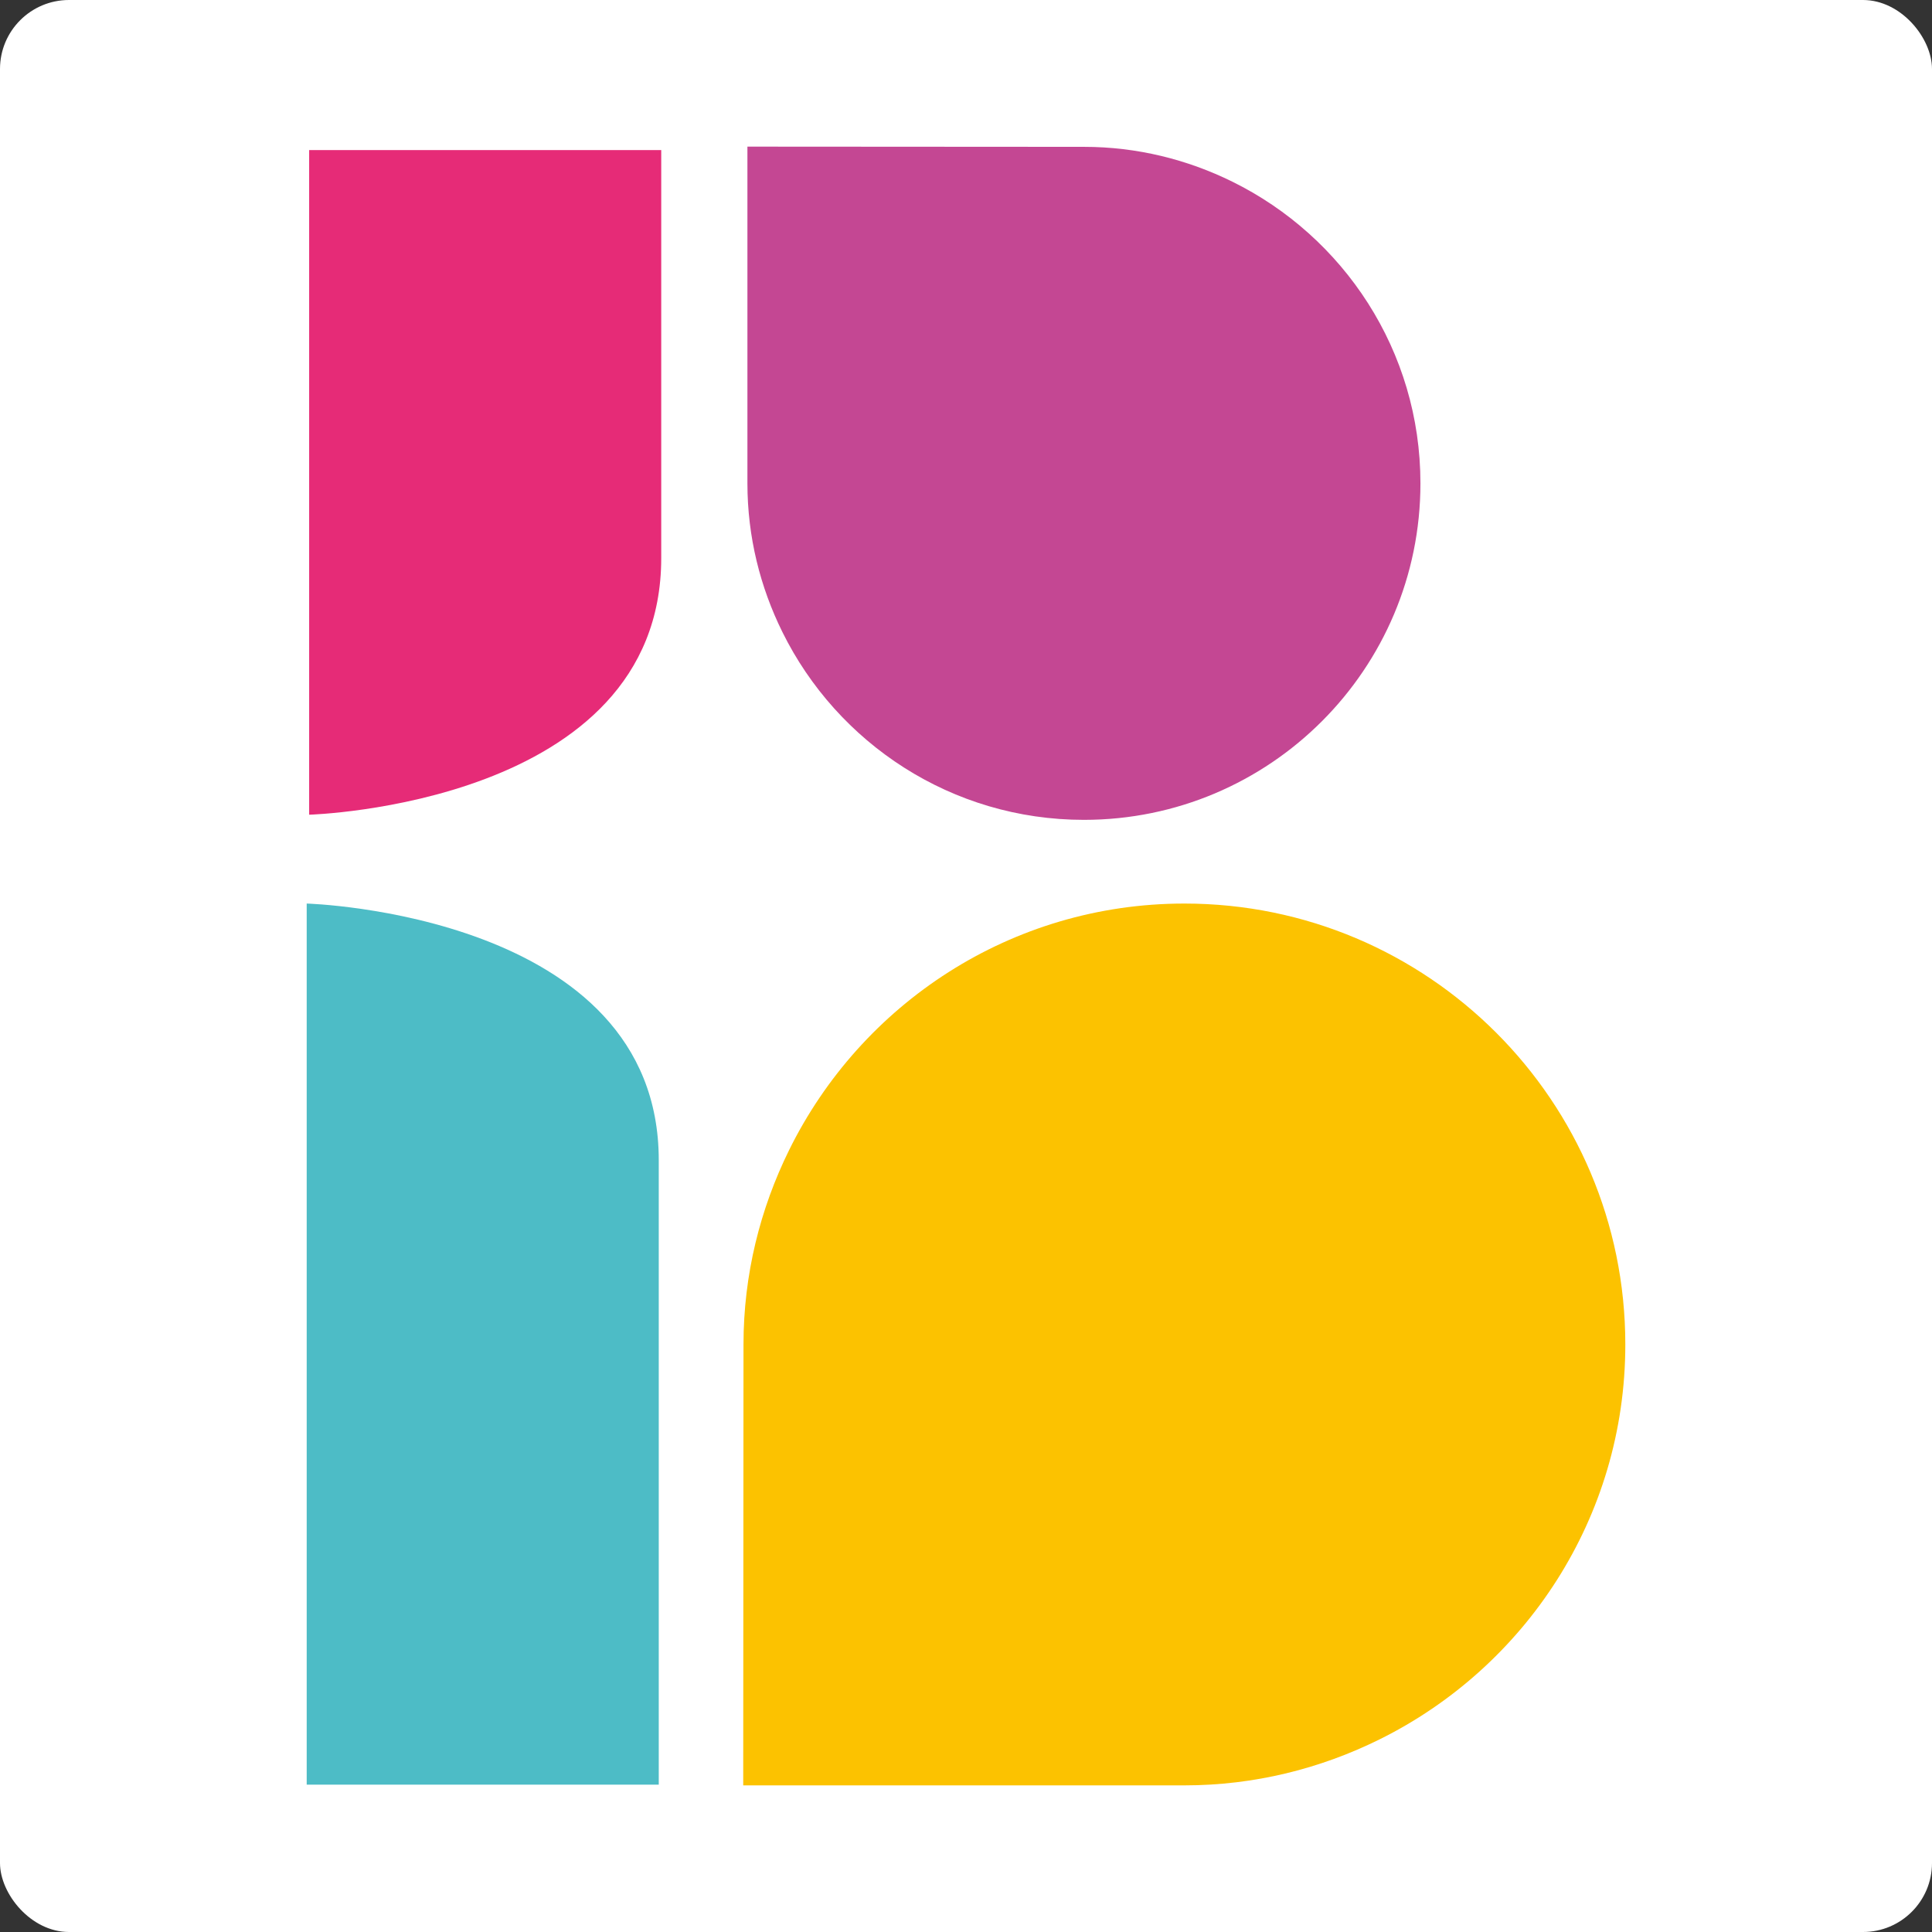
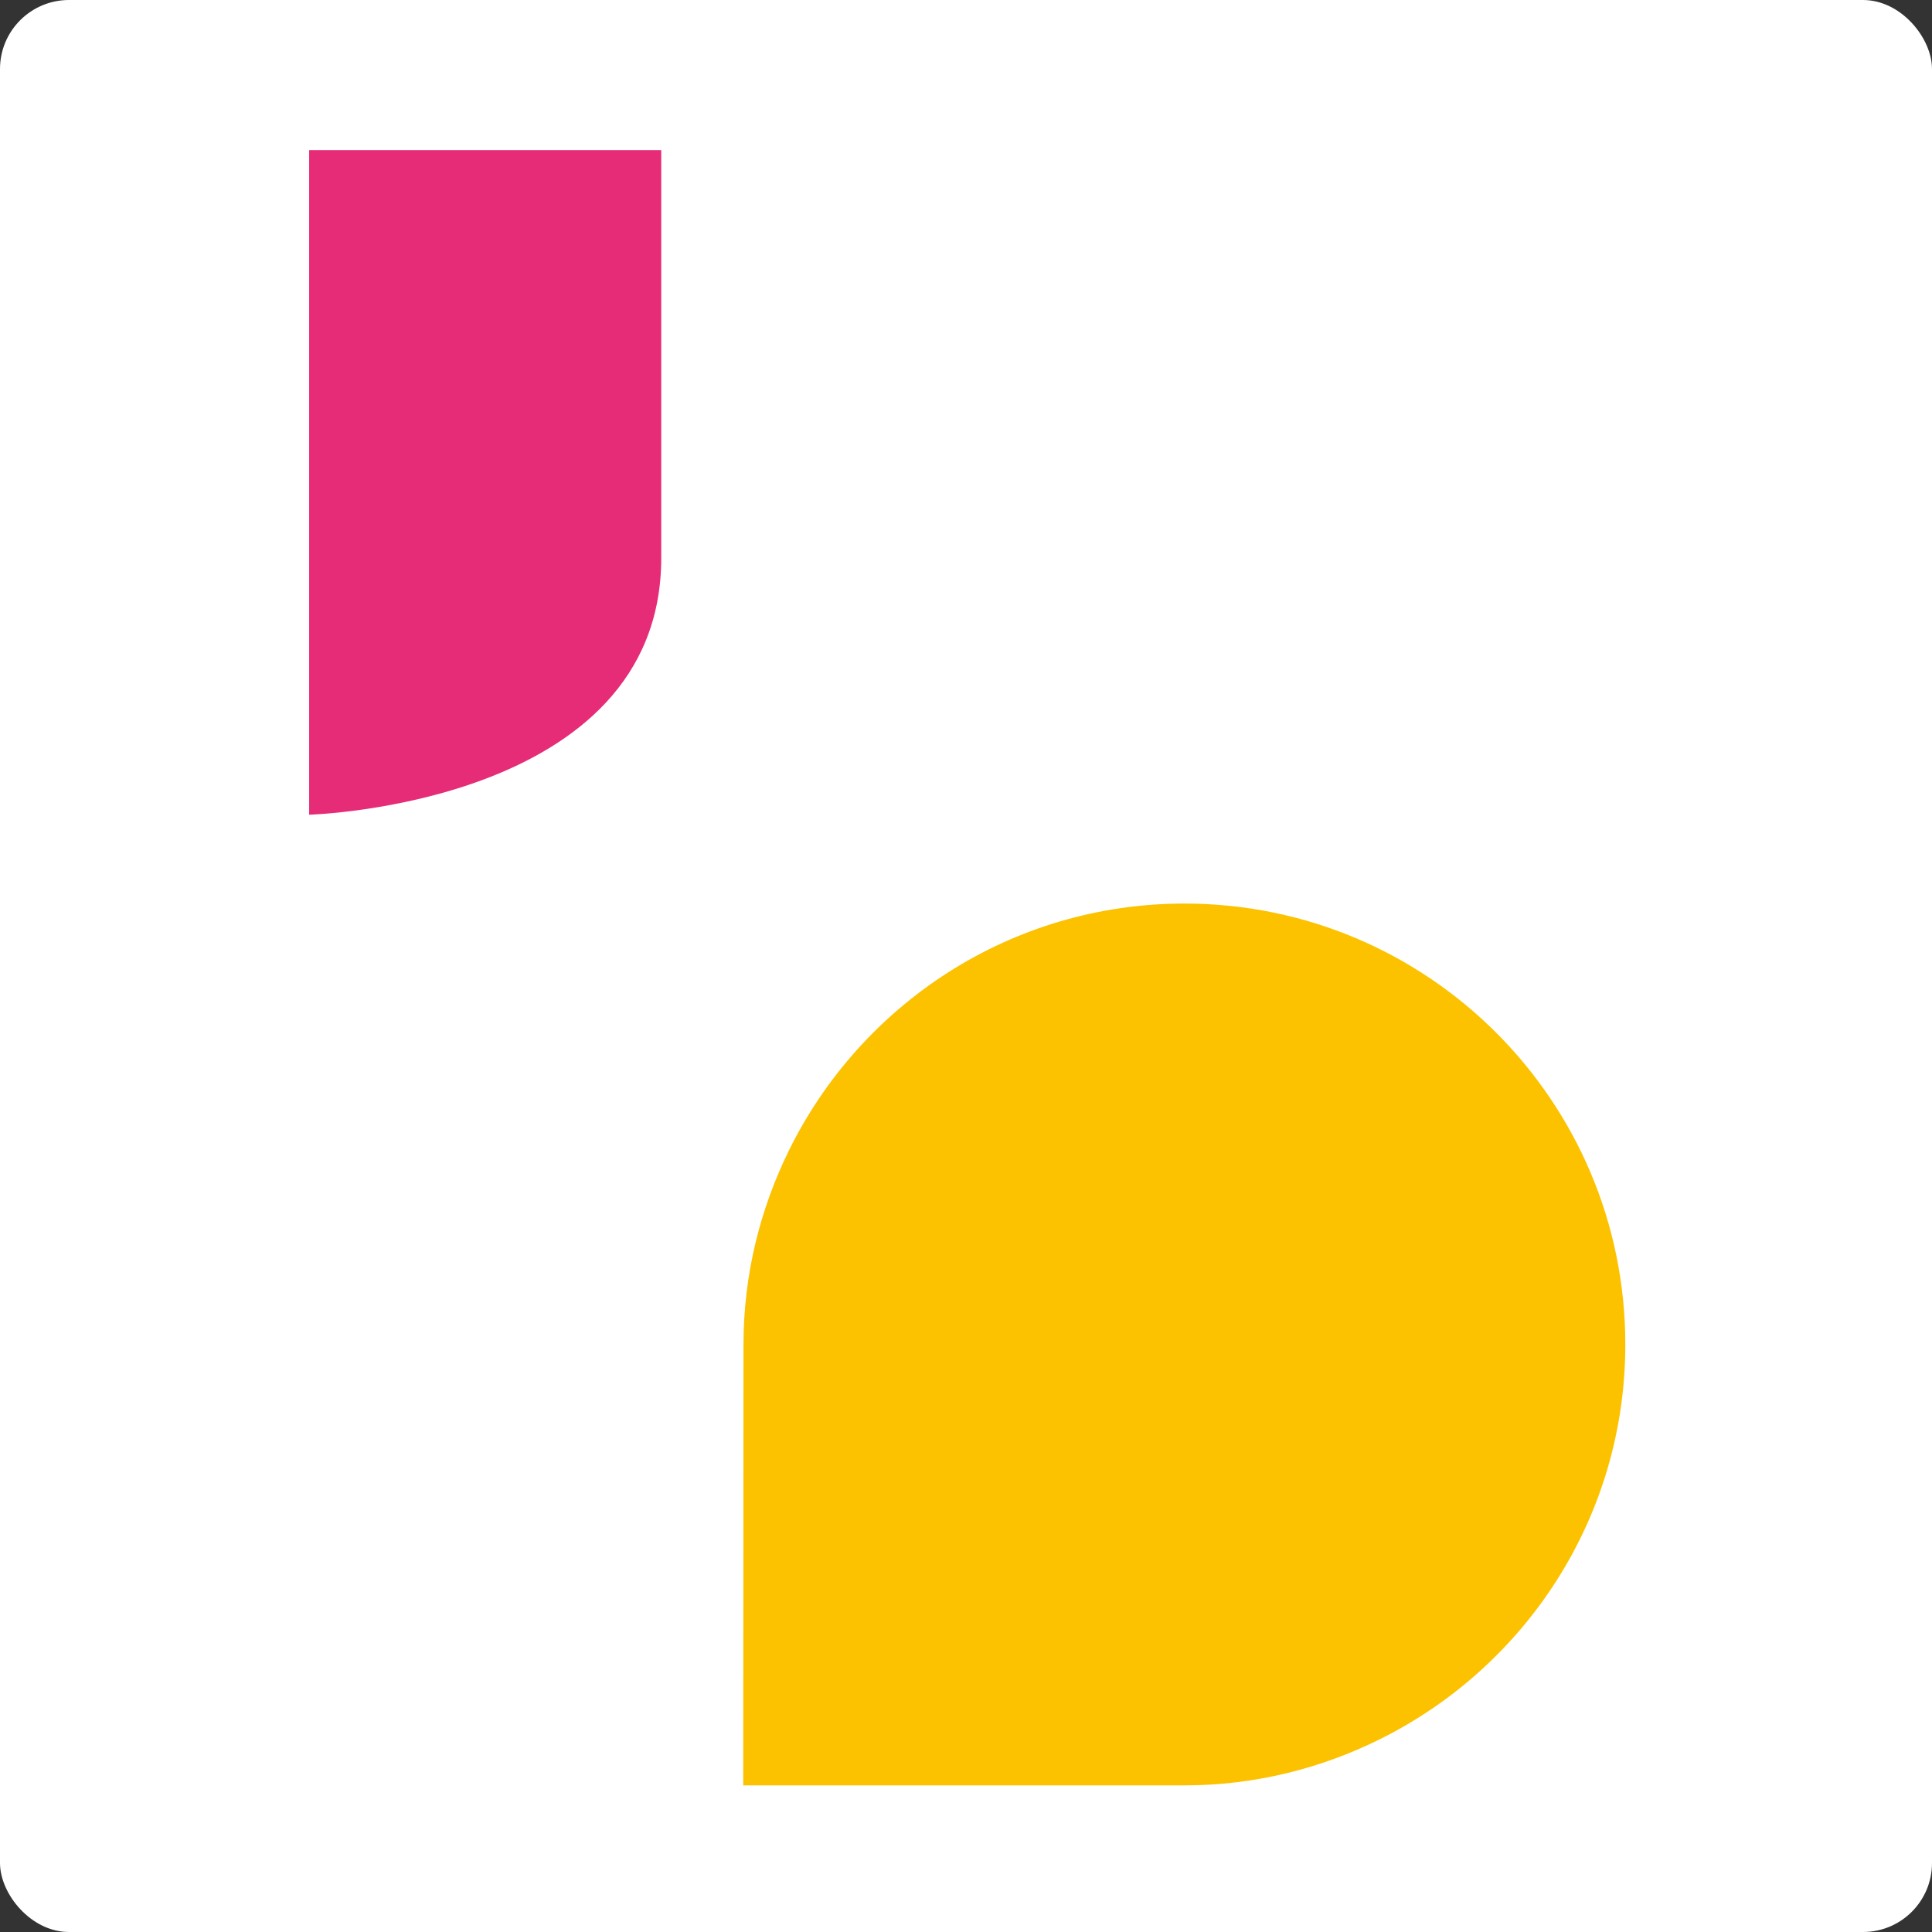
<svg xmlns="http://www.w3.org/2000/svg" fill="none" height="224" viewBox="0 0 224 224" width="224">
  <rect x="0" y="0" width="224" height="224" fill="#333333" stroke="none" />
  <rect fill="#fff" height="224" rx="8" width="224" />
  <path d="m35.844 17.398v77.061s40.82-1.145 40.82-29.756 0-47.304 0-47.304z" fill="#e62b77" />
-   <path d="m35.559 206.916v-102.156s40.819 1.145 40.819 29.757v72.399z" fill="#4dbcc6" />
  <path d="m137.322 104.76c-20.131 0-37.494 11.666-45.83 28.58-3.355 6.806-5.29 14.439-5.29 22.54l-.032 51.12h51.152c8.121 0 15.771-1.944 22.59-5.314 16.887-8.346 28.53-25.694 28.53-45.806 0-28.233-22.888-51.12-51.12-51.12z" fill="#fcc200" />
-   <path d="m164.688 56.04c0-15.364-8.903-28.616-21.812-34.978-5.195-2.56-11.02-4.037-17.203-4.037l-39.016-.024v39.04c0 6.199 1.484 12.037 4.056 17.241 6.369 12.889 19.61 21.774 34.96 21.774 21.547 0 39.015-17.468 39.015-39.016z" fill="#c44793" />
</svg>